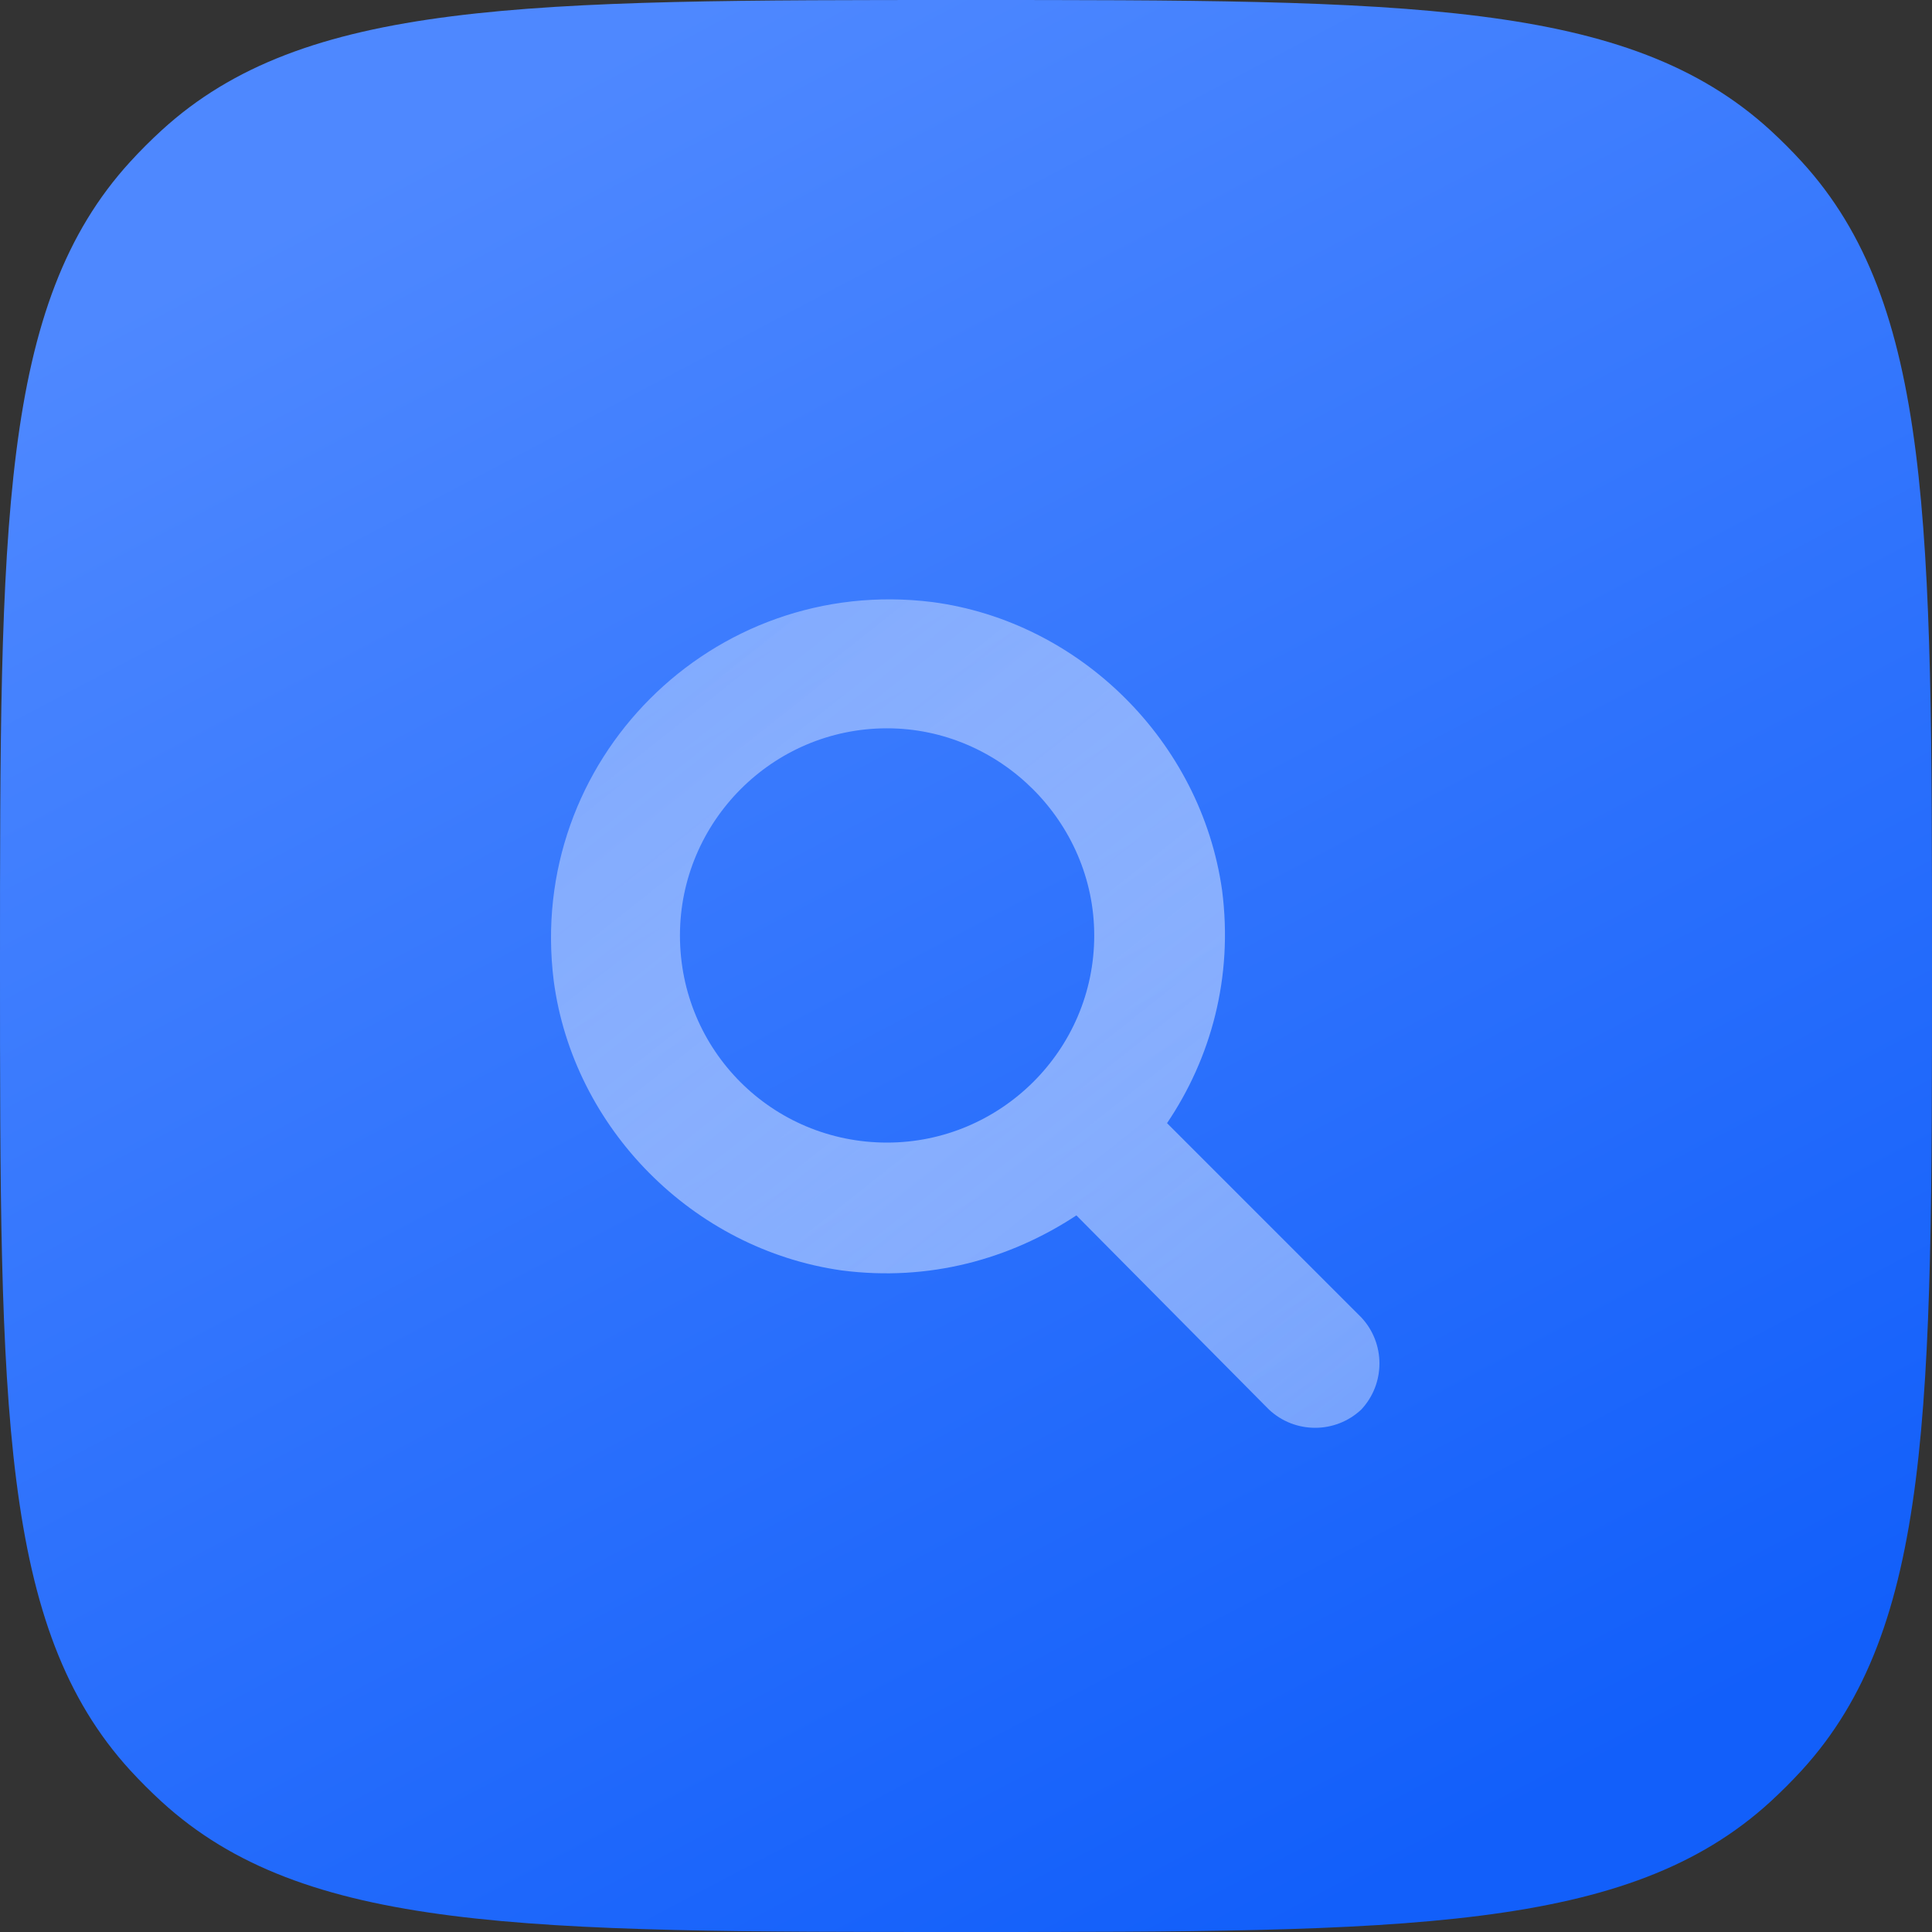
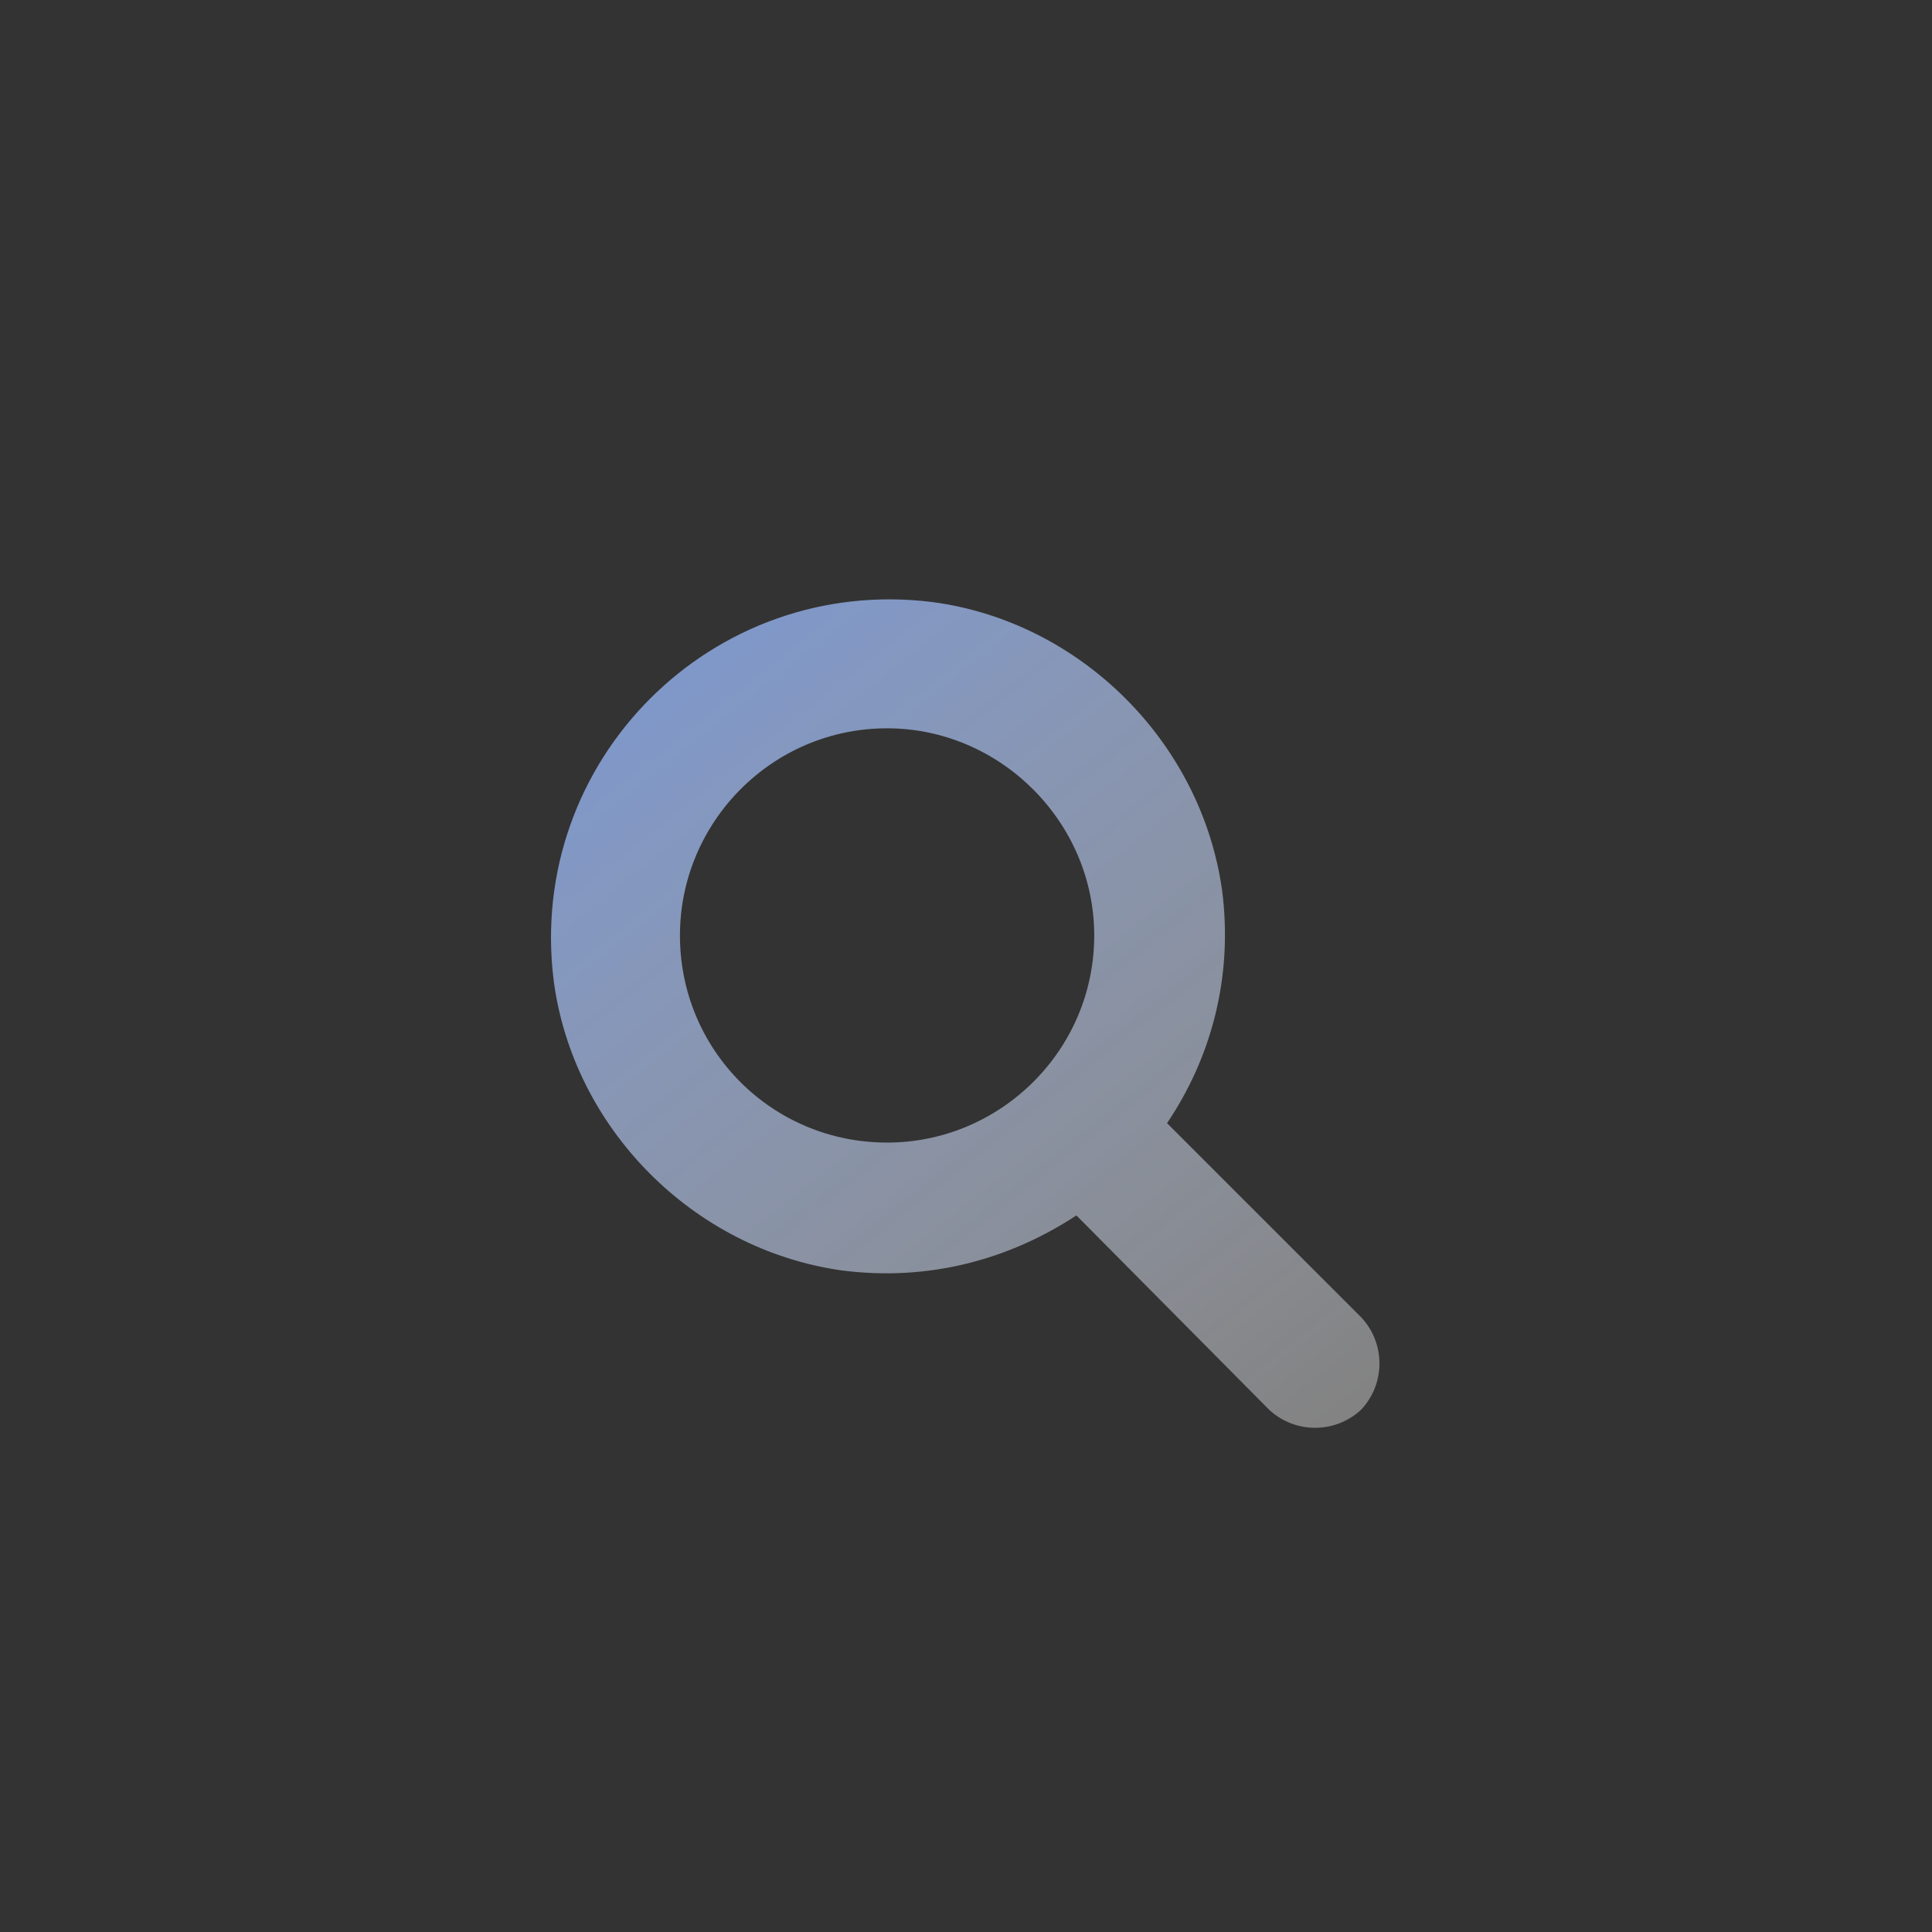
<svg xmlns="http://www.w3.org/2000/svg" width="35" height="35" viewBox="0 0 35 35" fill="none">
  <rect x="0" y="0" width="35" height="35" fill="#333333" stroke="none" />
-   <path d="M0 17.5C0 9.506 0 5.509 2.36 2.929C2.541 2.731 2.731 2.541 2.929 2.36C5.509 0 9.506 0 17.5 0C25.494 0 29.491 0 32.072 2.36C32.269 2.541 32.459 2.731 32.64 2.929C35 5.509 35 9.506 35 17.5C35 25.494 35 29.491 32.64 32.072C32.459 32.269 32.269 32.459 32.072 32.64C29.491 35 25.494 35 17.5 35C9.506 35 5.509 35 2.929 32.64C2.731 32.459 2.541 32.269 2.36 32.072C0 29.491 0 25.494 0 17.5Z" fill="url(#paint0_linear_216_639)" />
  <path d="M24.66 23.865C25.1 24.334 25.1 25.067 24.66 25.536C24.191 25.976 23.458 25.976 22.989 25.536L19.5 22.018C18.298 22.81 16.833 23.22 15.249 23.015C12.552 22.634 10.383 20.435 10.031 17.767C9.533 13.78 12.904 10.409 16.891 10.907C19.559 11.259 21.758 13.428 22.139 16.126C22.344 17.709 21.934 19.175 21.142 20.347L24.66 23.865ZM12.318 16.947C12.318 19.028 13.989 20.699 16.07 20.699C18.122 20.699 19.823 19.028 19.823 16.947C19.823 14.894 18.122 13.194 16.07 13.194C13.989 13.194 12.318 14.894 12.318 16.947Z" fill="url(#paint1_linear_216_639)" />
  <defs>
    <linearGradient id="paint0_linear_216_639" x1="12.803" y1="1.53027e-07" x2="29.567" y2="31.824" gradientUnits="userSpaceOnUse">
      <stop stop-color="#4E88FF" />
      <stop offset="1" stop-color="#125FFA" />
    </linearGradient>
    <linearGradient id="paint1_linear_216_639" x1="22.602" y1="27.094" x2="2.656" y2="1.921" gradientUnits="userSpaceOnUse">
      <stop stop-color="white" stop-opacity="0.39" />
      <stop offset="1" stop-color="#4E88FF" />
    </linearGradient>
  </defs>
</svg>